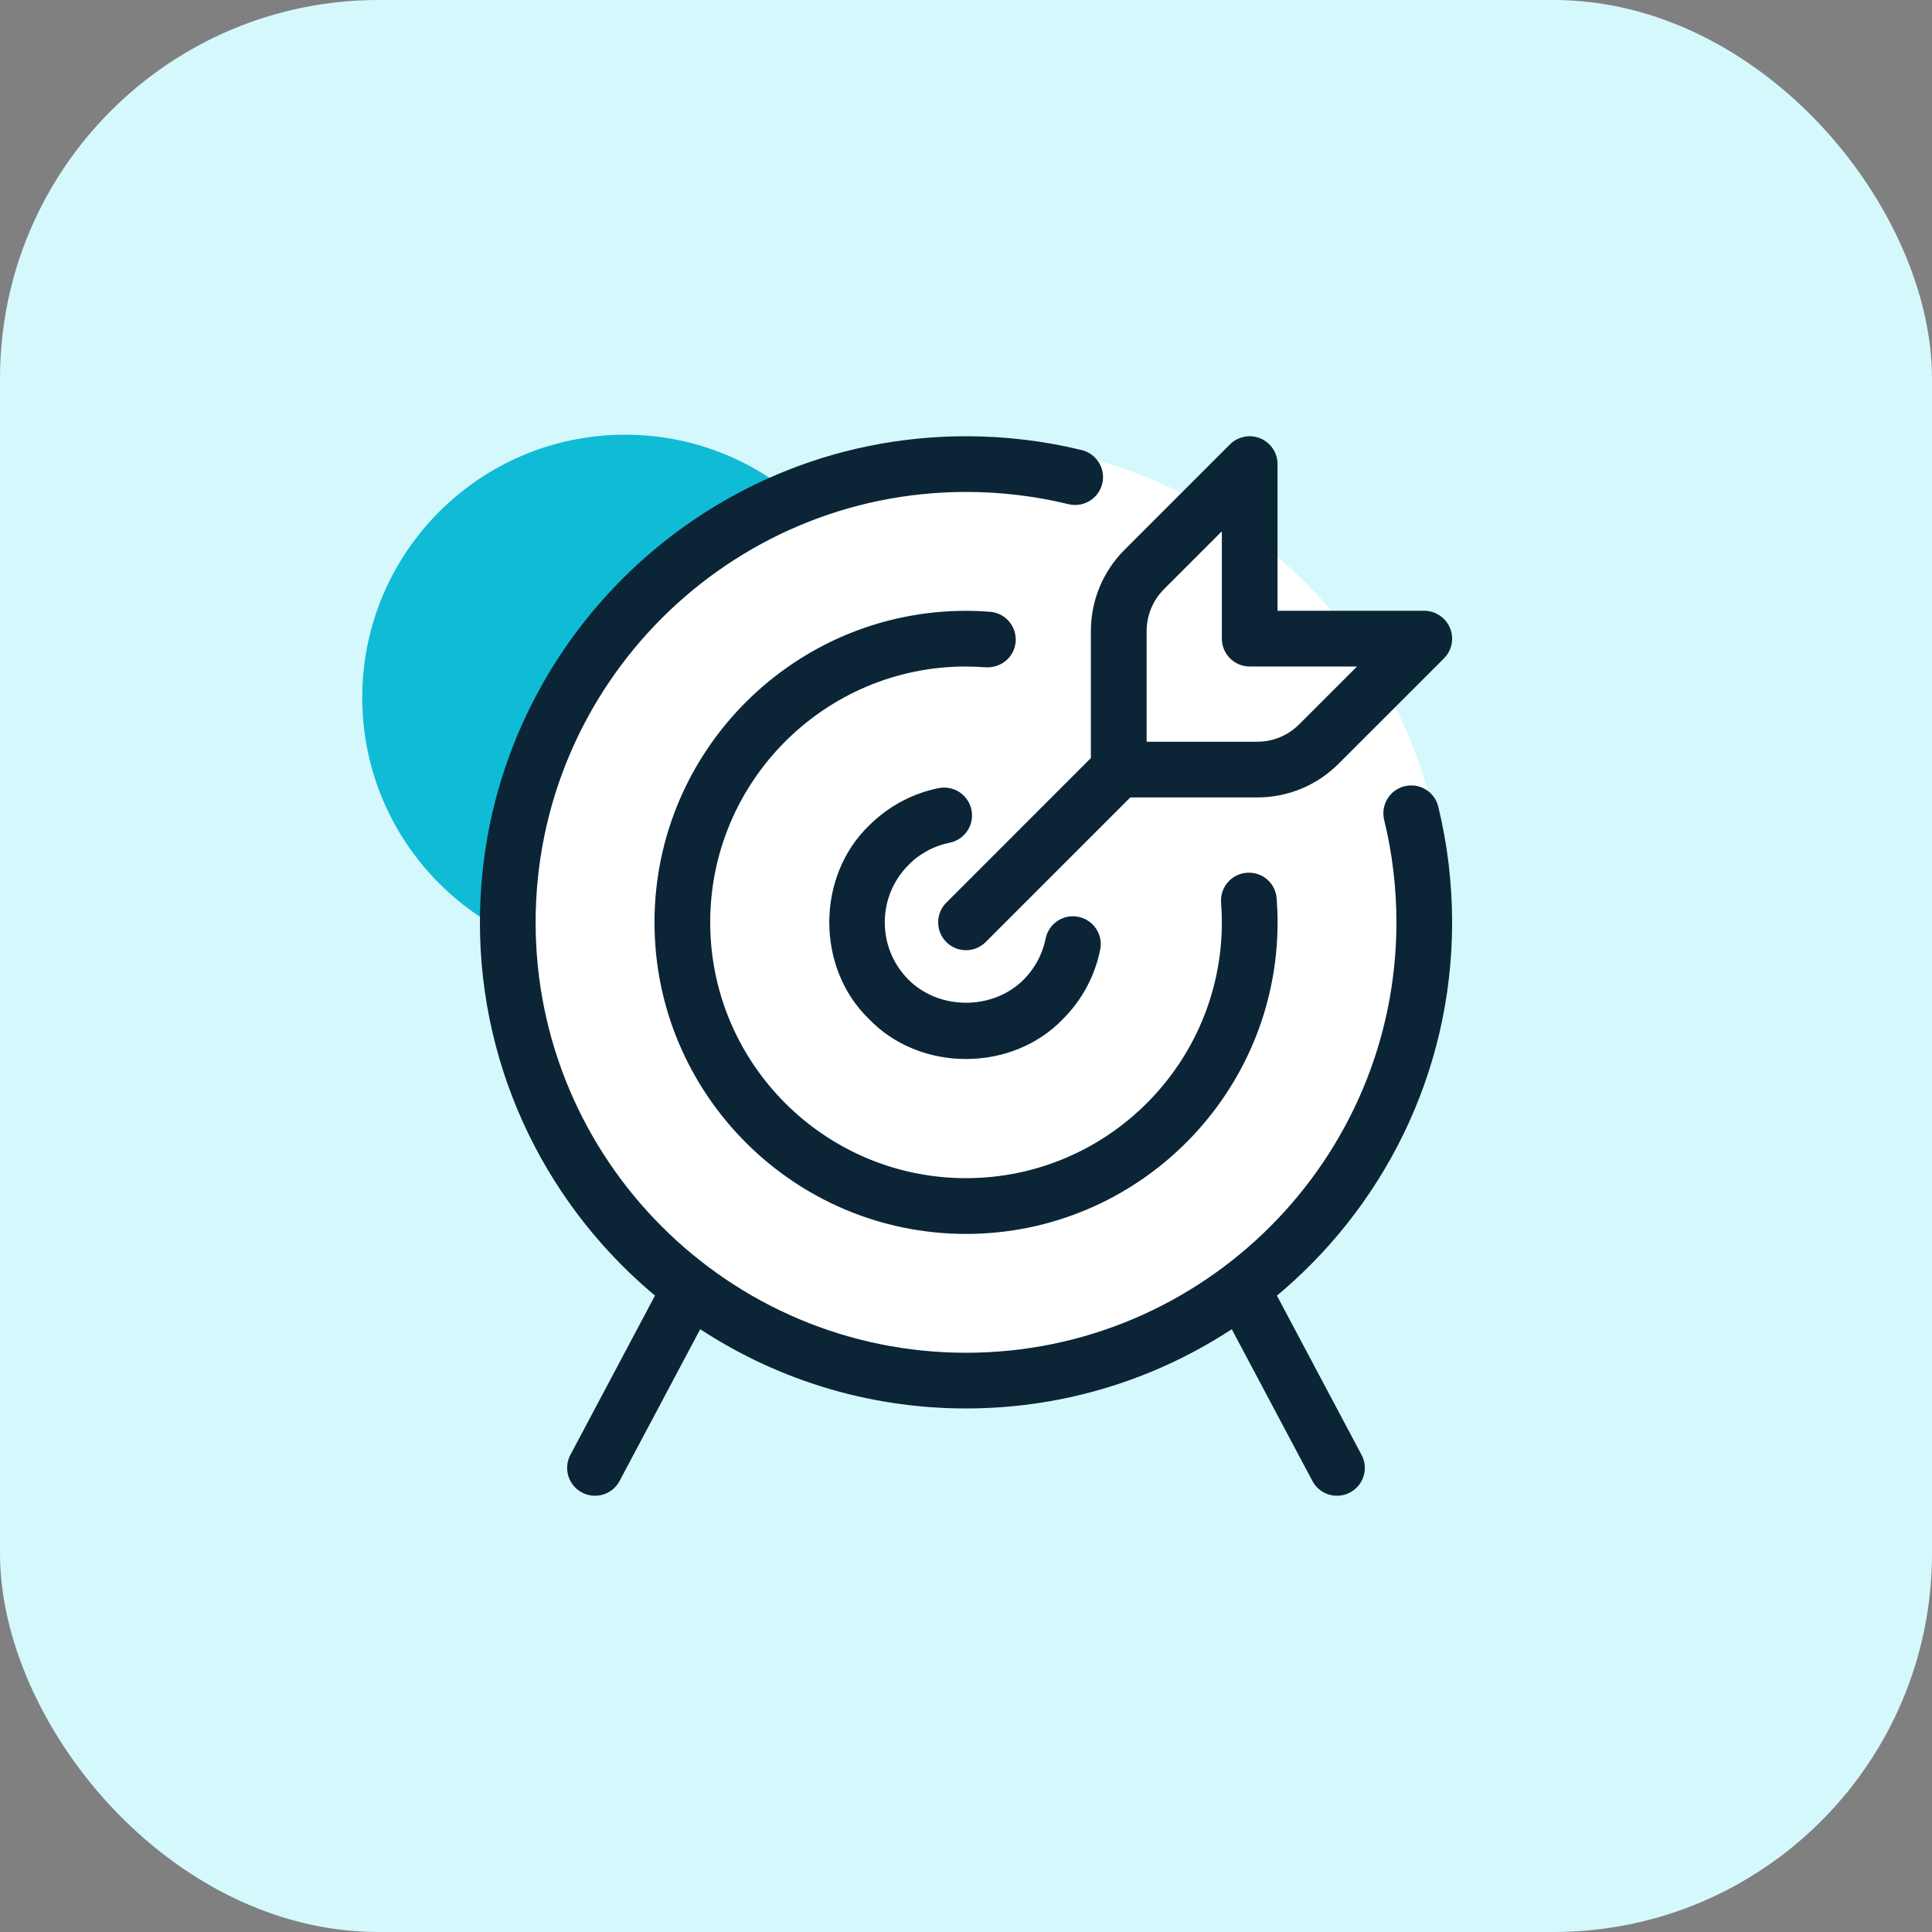
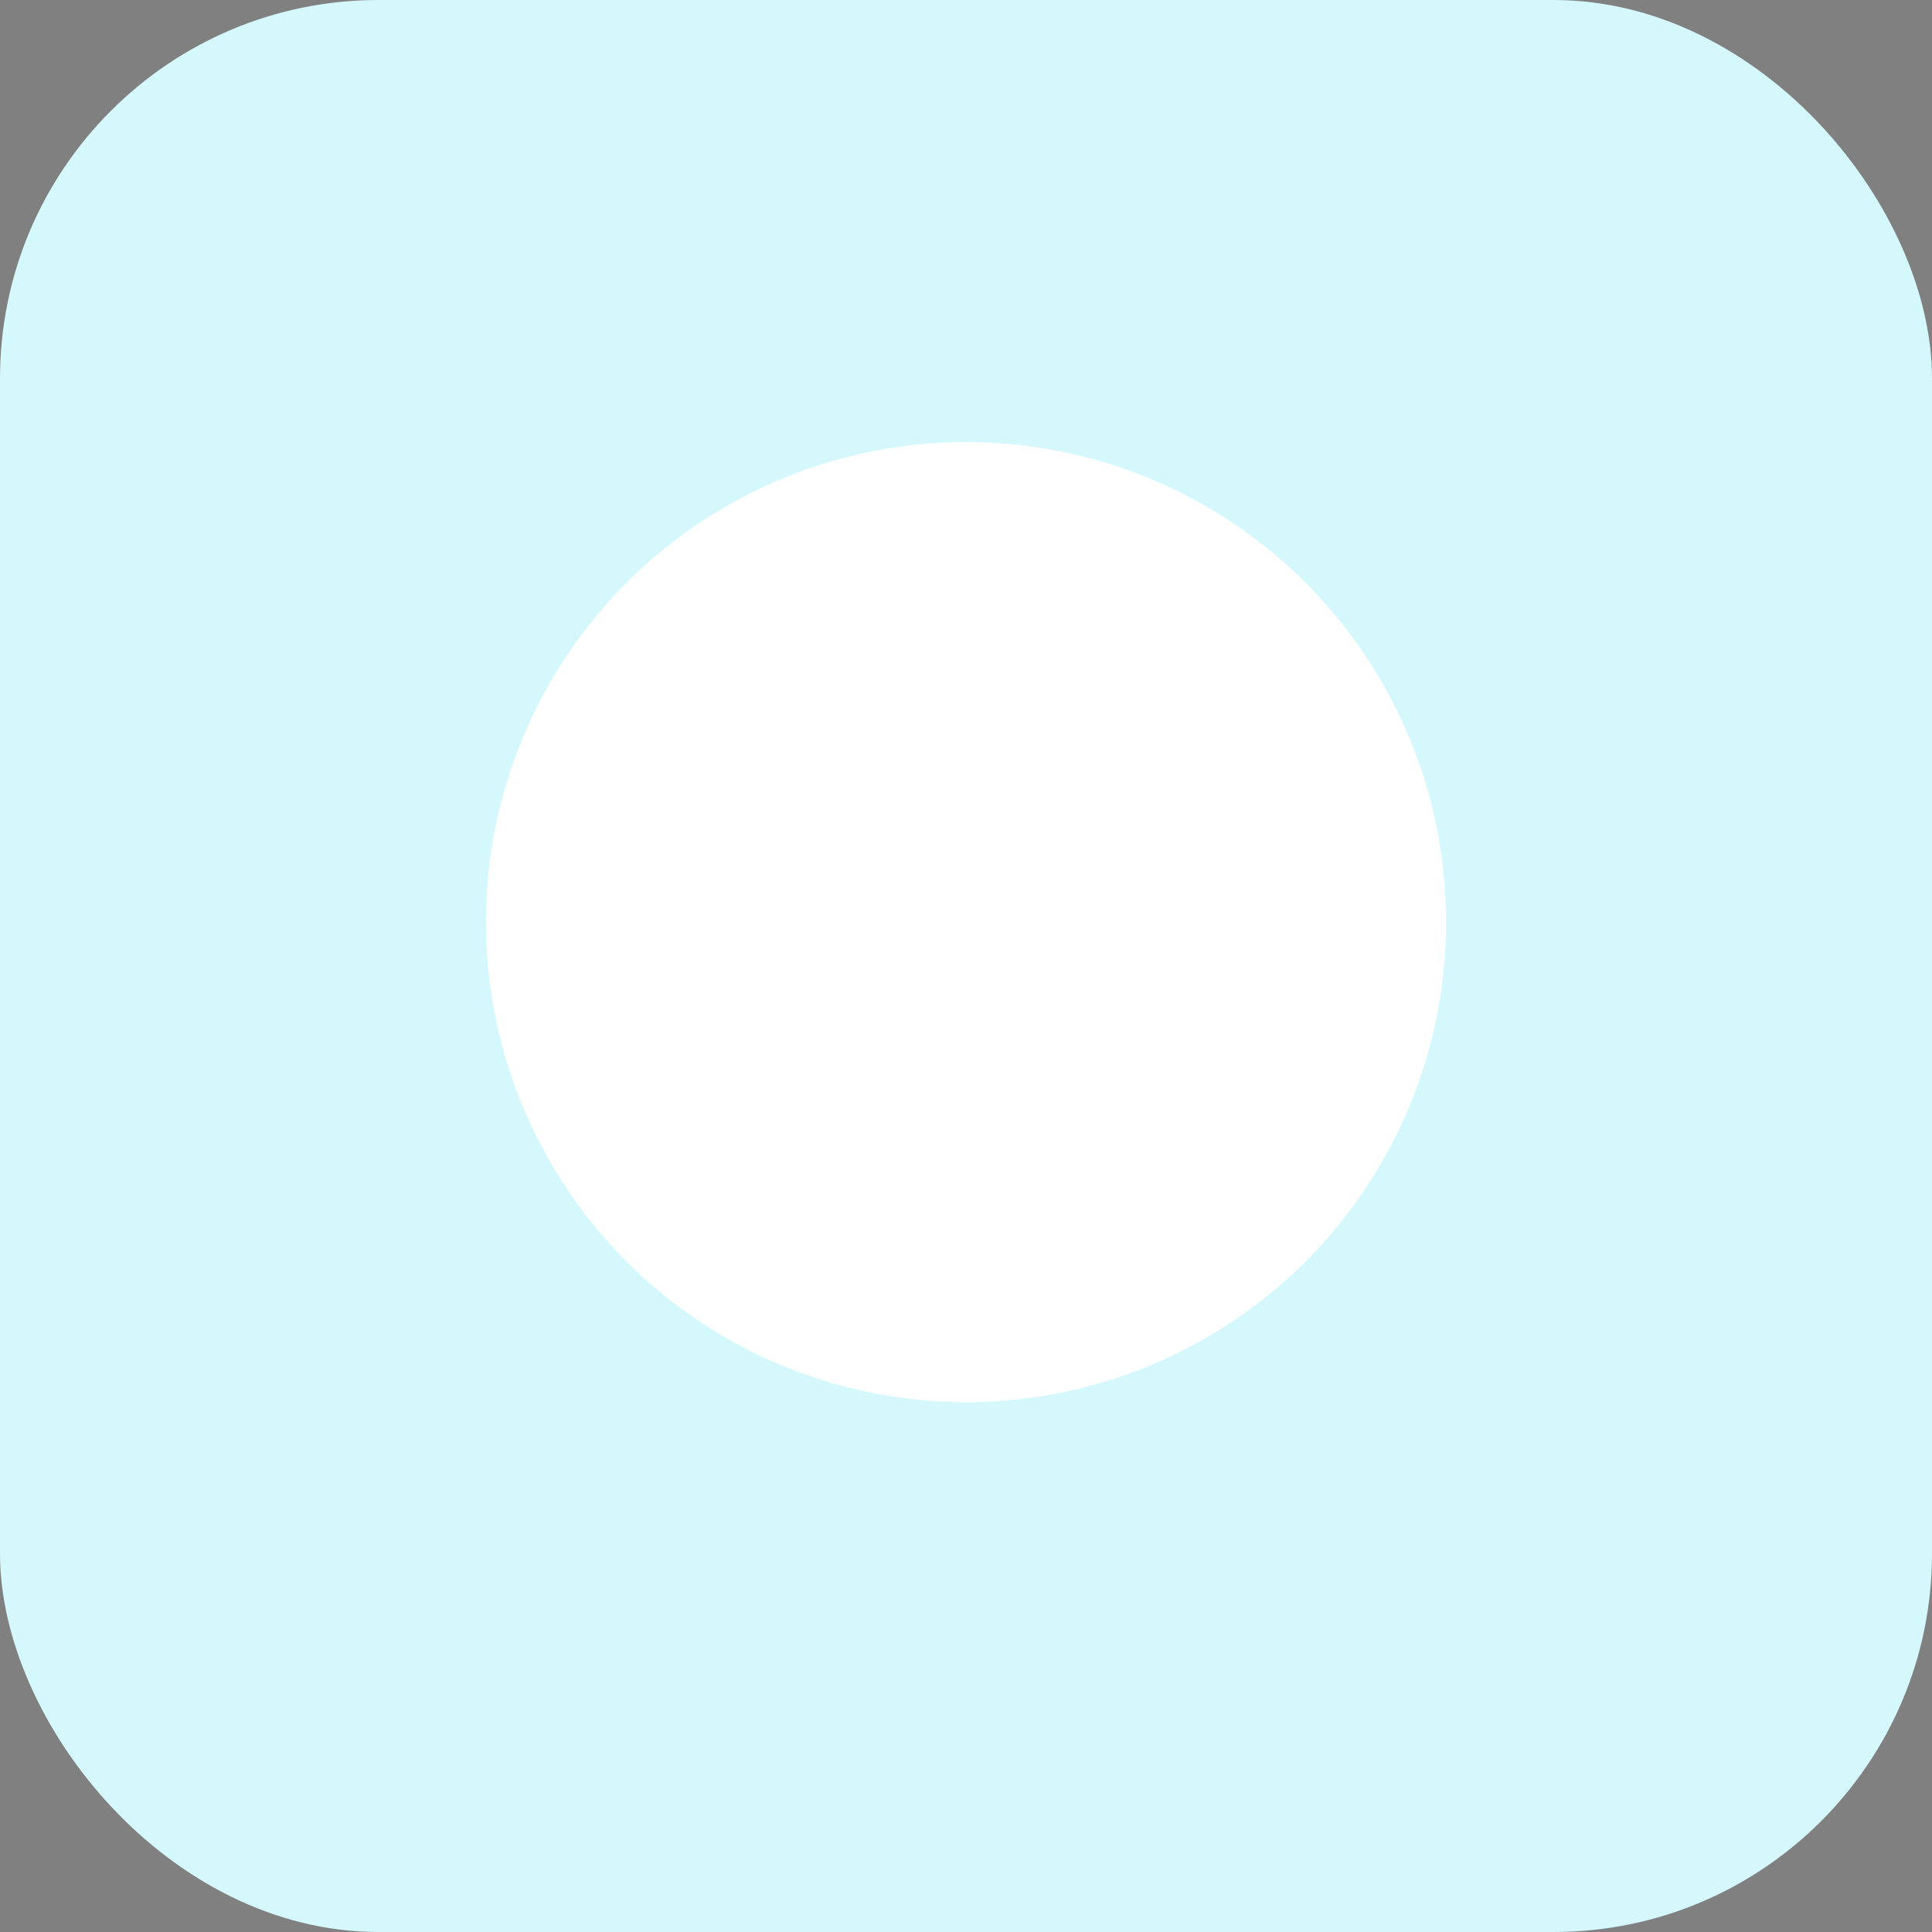
<svg xmlns="http://www.w3.org/2000/svg" width="80" height="80" viewBox="0 0 80 80" fill="none">
  <rect x="0" y="0" width="80" height="80" fill="#808080" stroke="none" />
  <rect width="80" height="80" rx="15.673" fill="#D5F8FD" />
-   <circle cx="25.886" cy="28.886" r="10.886" fill="#10BBD6" />
  <circle cx="40.001" cy="38.183" r="19.878" fill="white" />
-   <path d="M39.361 37.554C39.009 37.906 39.009 38.479 39.361 38.831C39.714 39.184 40.287 39.184 40.639 38.831L46.7 32.77H52.057C53.264 32.77 54.399 32.3 55.252 31.447L59.615 27.085C59.873 26.826 59.951 26.438 59.81 26.1C59.671 25.762 59.34 25.541 58.975 25.541H52.65V19.218C52.65 18.853 52.429 18.522 52.091 18.383C51.753 18.242 51.367 18.32 51.106 18.578L46.744 22.941C45.891 23.794 45.421 24.929 45.421 26.136V31.492L39.361 37.554ZM47.23 26.136C47.23 25.411 47.512 24.732 48.023 24.218L50.844 21.397V26.445C50.844 26.944 51.249 27.348 51.748 27.348H56.795L53.974 30.169C53.461 30.681 52.782 30.963 52.057 30.963H47.23V26.136ZM40.001 27.348C34.021 27.348 29.158 32.212 29.158 38.192C29.158 44.172 34.021 49.035 40.001 49.035C45.981 49.035 50.844 44.172 50.844 38.192C50.844 37.91 50.834 37.633 50.812 37.358C50.774 36.861 51.146 36.426 51.643 36.388C52.155 36.354 52.576 36.722 52.614 37.219C52.639 37.541 52.652 37.864 52.652 38.193C52.652 45.169 46.977 50.844 40.001 50.844C33.025 50.844 27.351 45.169 27.351 38.193C27.351 31.218 33.025 25.543 40.001 25.543C40.328 25.543 40.654 25.556 40.975 25.581C41.472 25.619 41.844 26.055 41.807 26.552C41.769 27.048 41.34 27.408 40.836 27.383C40.561 27.361 40.283 27.35 40.003 27.35L40.001 27.348ZM37.446 35.636C36.763 36.319 36.387 37.227 36.387 38.192C36.387 39.157 36.763 40.064 37.446 40.747C38.812 42.113 41.19 42.113 42.557 40.747C43.061 40.243 43.402 39.61 43.541 38.916C43.641 38.426 44.12 38.107 44.606 38.21C45.096 38.309 45.412 38.786 45.312 39.274C45.101 40.319 44.59 41.269 43.832 42.025C41.816 44.126 38.183 44.128 36.166 42.025C34.063 40.008 34.063 36.375 36.166 34.358C36.922 33.603 37.872 33.09 38.917 32.879C39.41 32.783 39.882 33.097 39.981 33.585C40.081 34.075 39.764 34.55 39.275 34.65C38.581 34.791 37.948 35.13 37.444 35.634L37.446 35.636ZM56.159 60.359C56.394 60.8 56.226 61.345 55.785 61.58C55.353 61.813 54.798 61.651 54.564 61.206L51.096 54.679C47.924 56.82 44.105 58.071 39.999 58.071C35.893 58.071 32.075 56.818 28.903 54.679L25.435 61.206C25.2 61.651 24.645 61.813 24.214 61.58C23.773 61.347 23.605 60.8 23.84 60.359L27.438 53.585C22.979 49.937 20.122 44.394 20.122 38.193C20.122 27.233 29.041 18.314 40.001 18.314C41.602 18.314 43.194 18.504 44.734 18.88C45.219 18.999 45.517 19.487 45.398 19.971C45.278 20.458 44.787 20.75 44.306 20.635C42.907 20.293 41.46 20.12 40.003 20.12C30.036 20.122 21.929 28.229 21.929 38.193C21.929 48.158 30.036 56.265 40.001 56.265C49.966 56.265 58.073 48.158 58.073 38.193C58.073 36.74 57.9 35.293 57.558 33.891C57.441 33.404 57.737 32.916 58.221 32.799C58.711 32.68 59.195 32.978 59.313 33.462C59.689 35.005 59.879 36.598 59.879 38.195C59.879 44.396 57.021 49.938 52.559 53.587L56.157 60.36L56.159 60.359Z" fill="#0B2537" stroke="#0B2537" stroke-width="0.5" />
</svg>